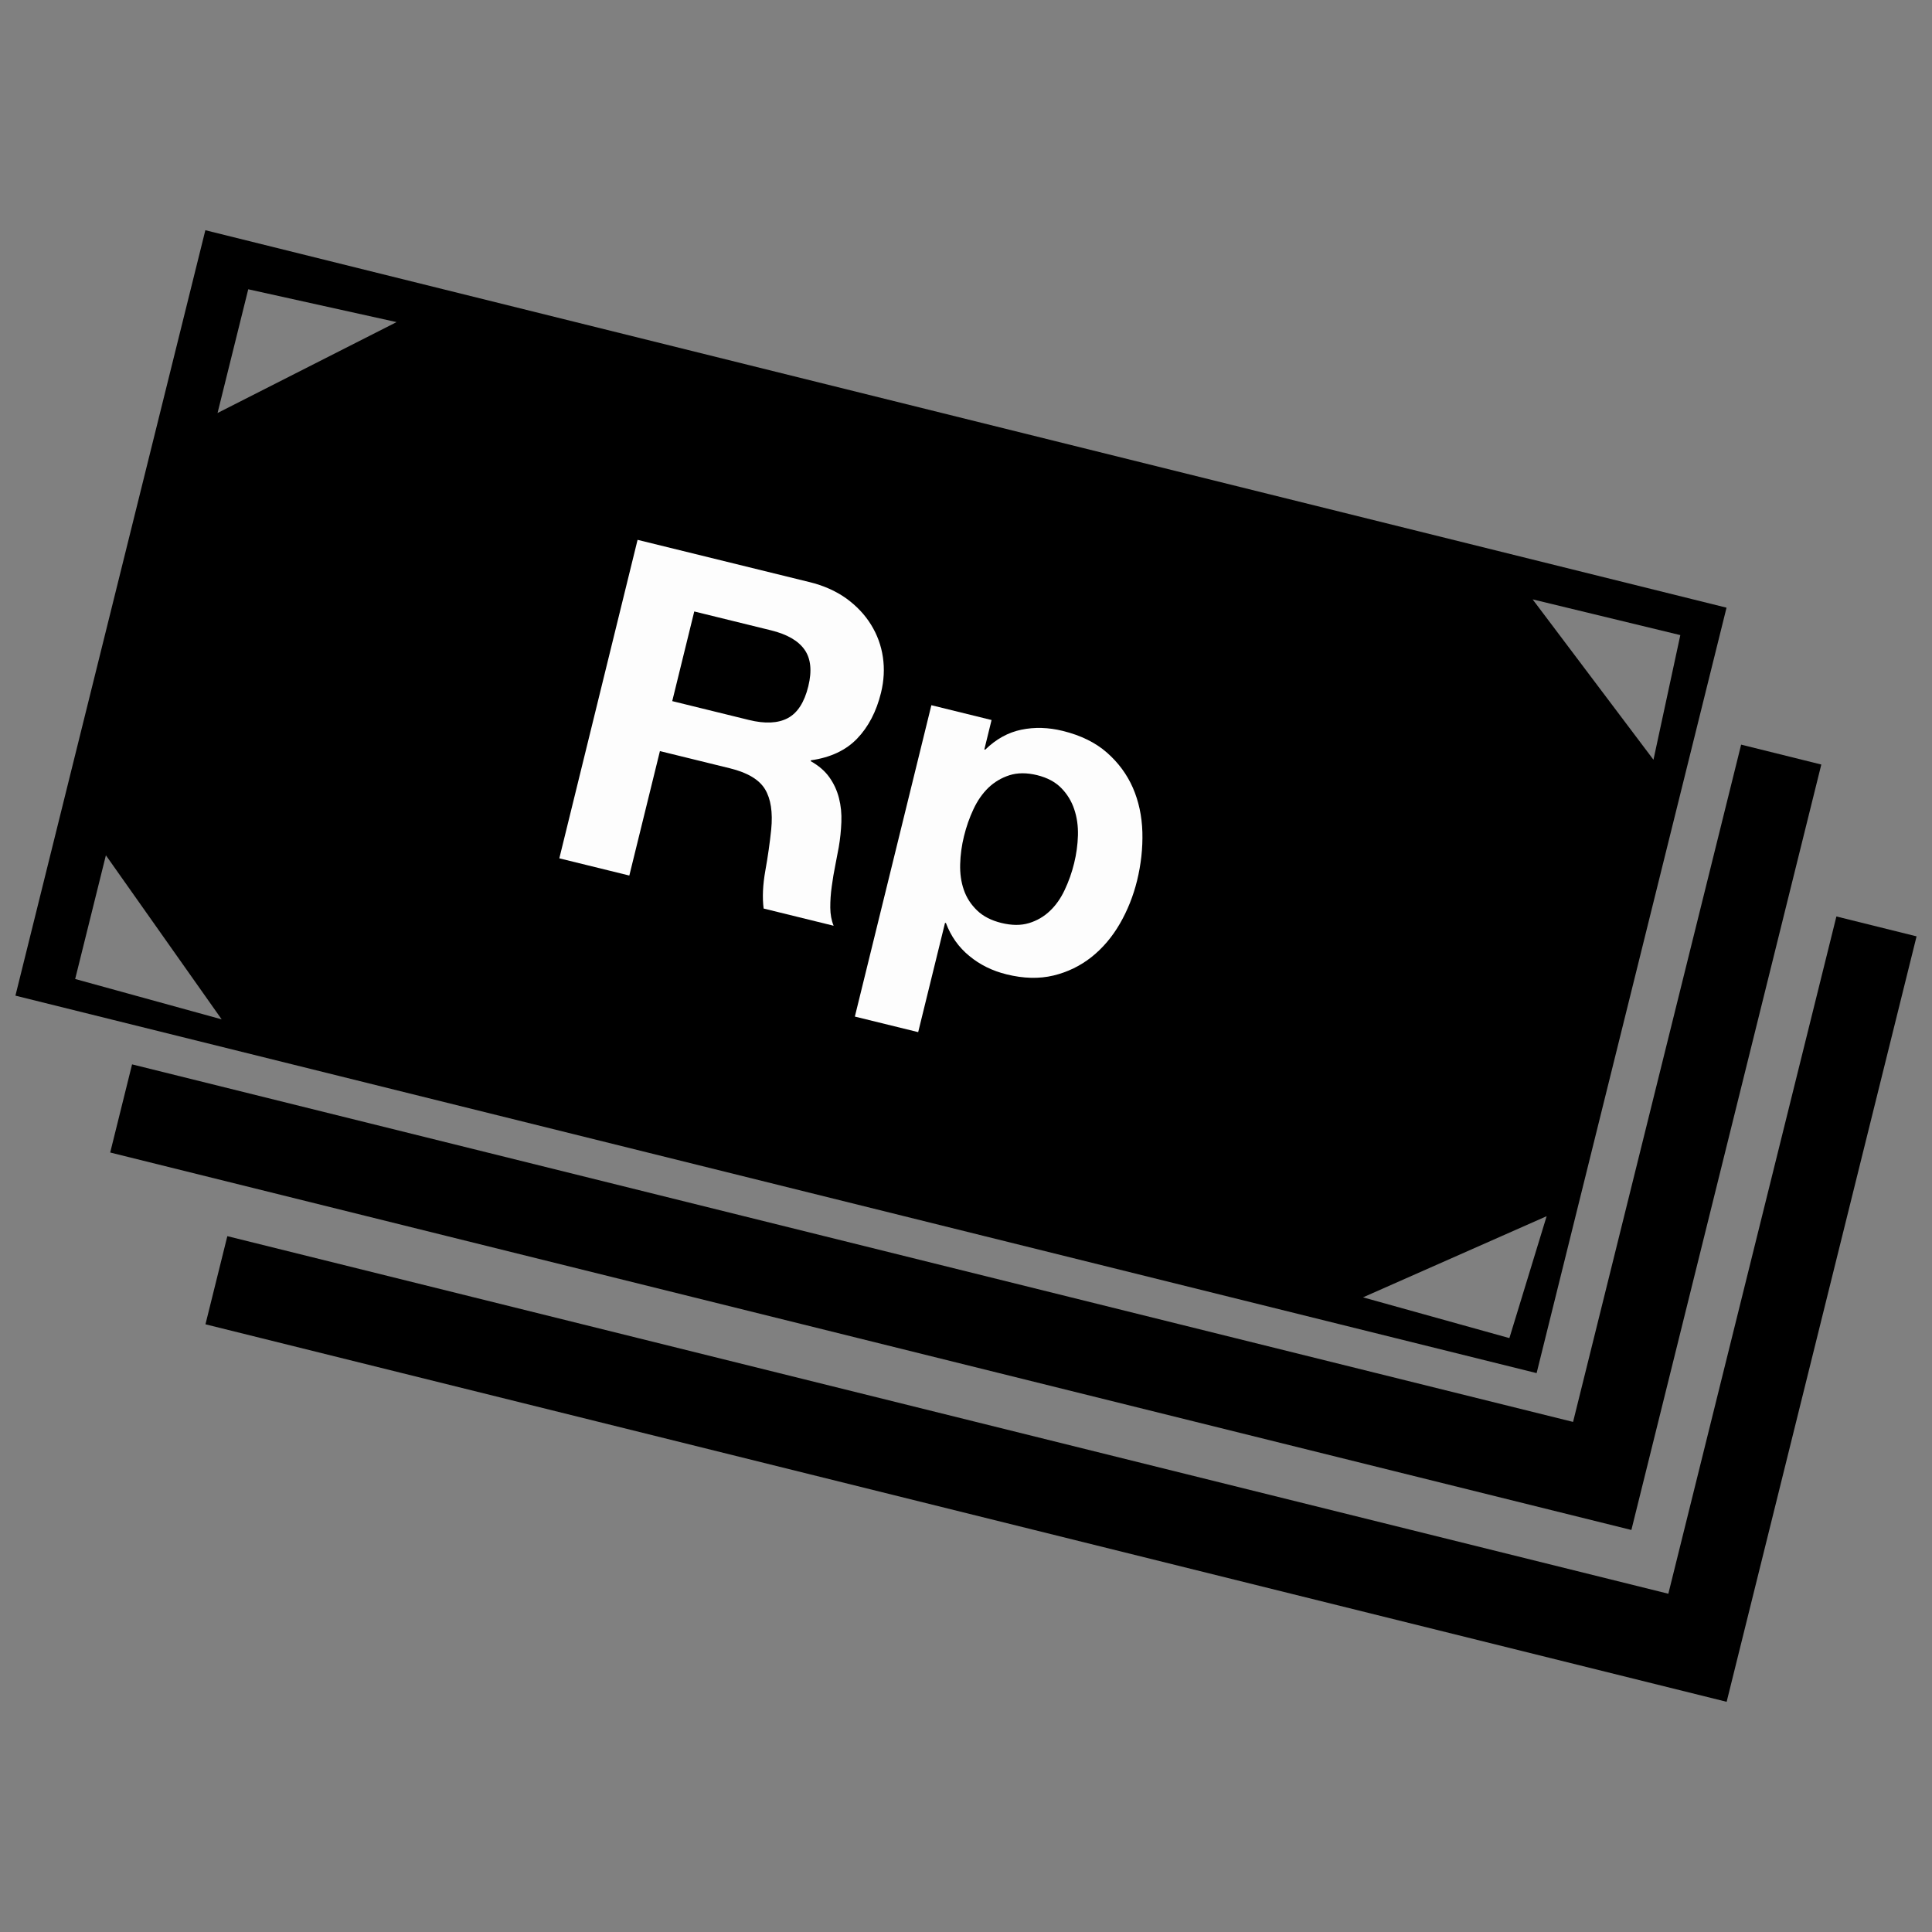
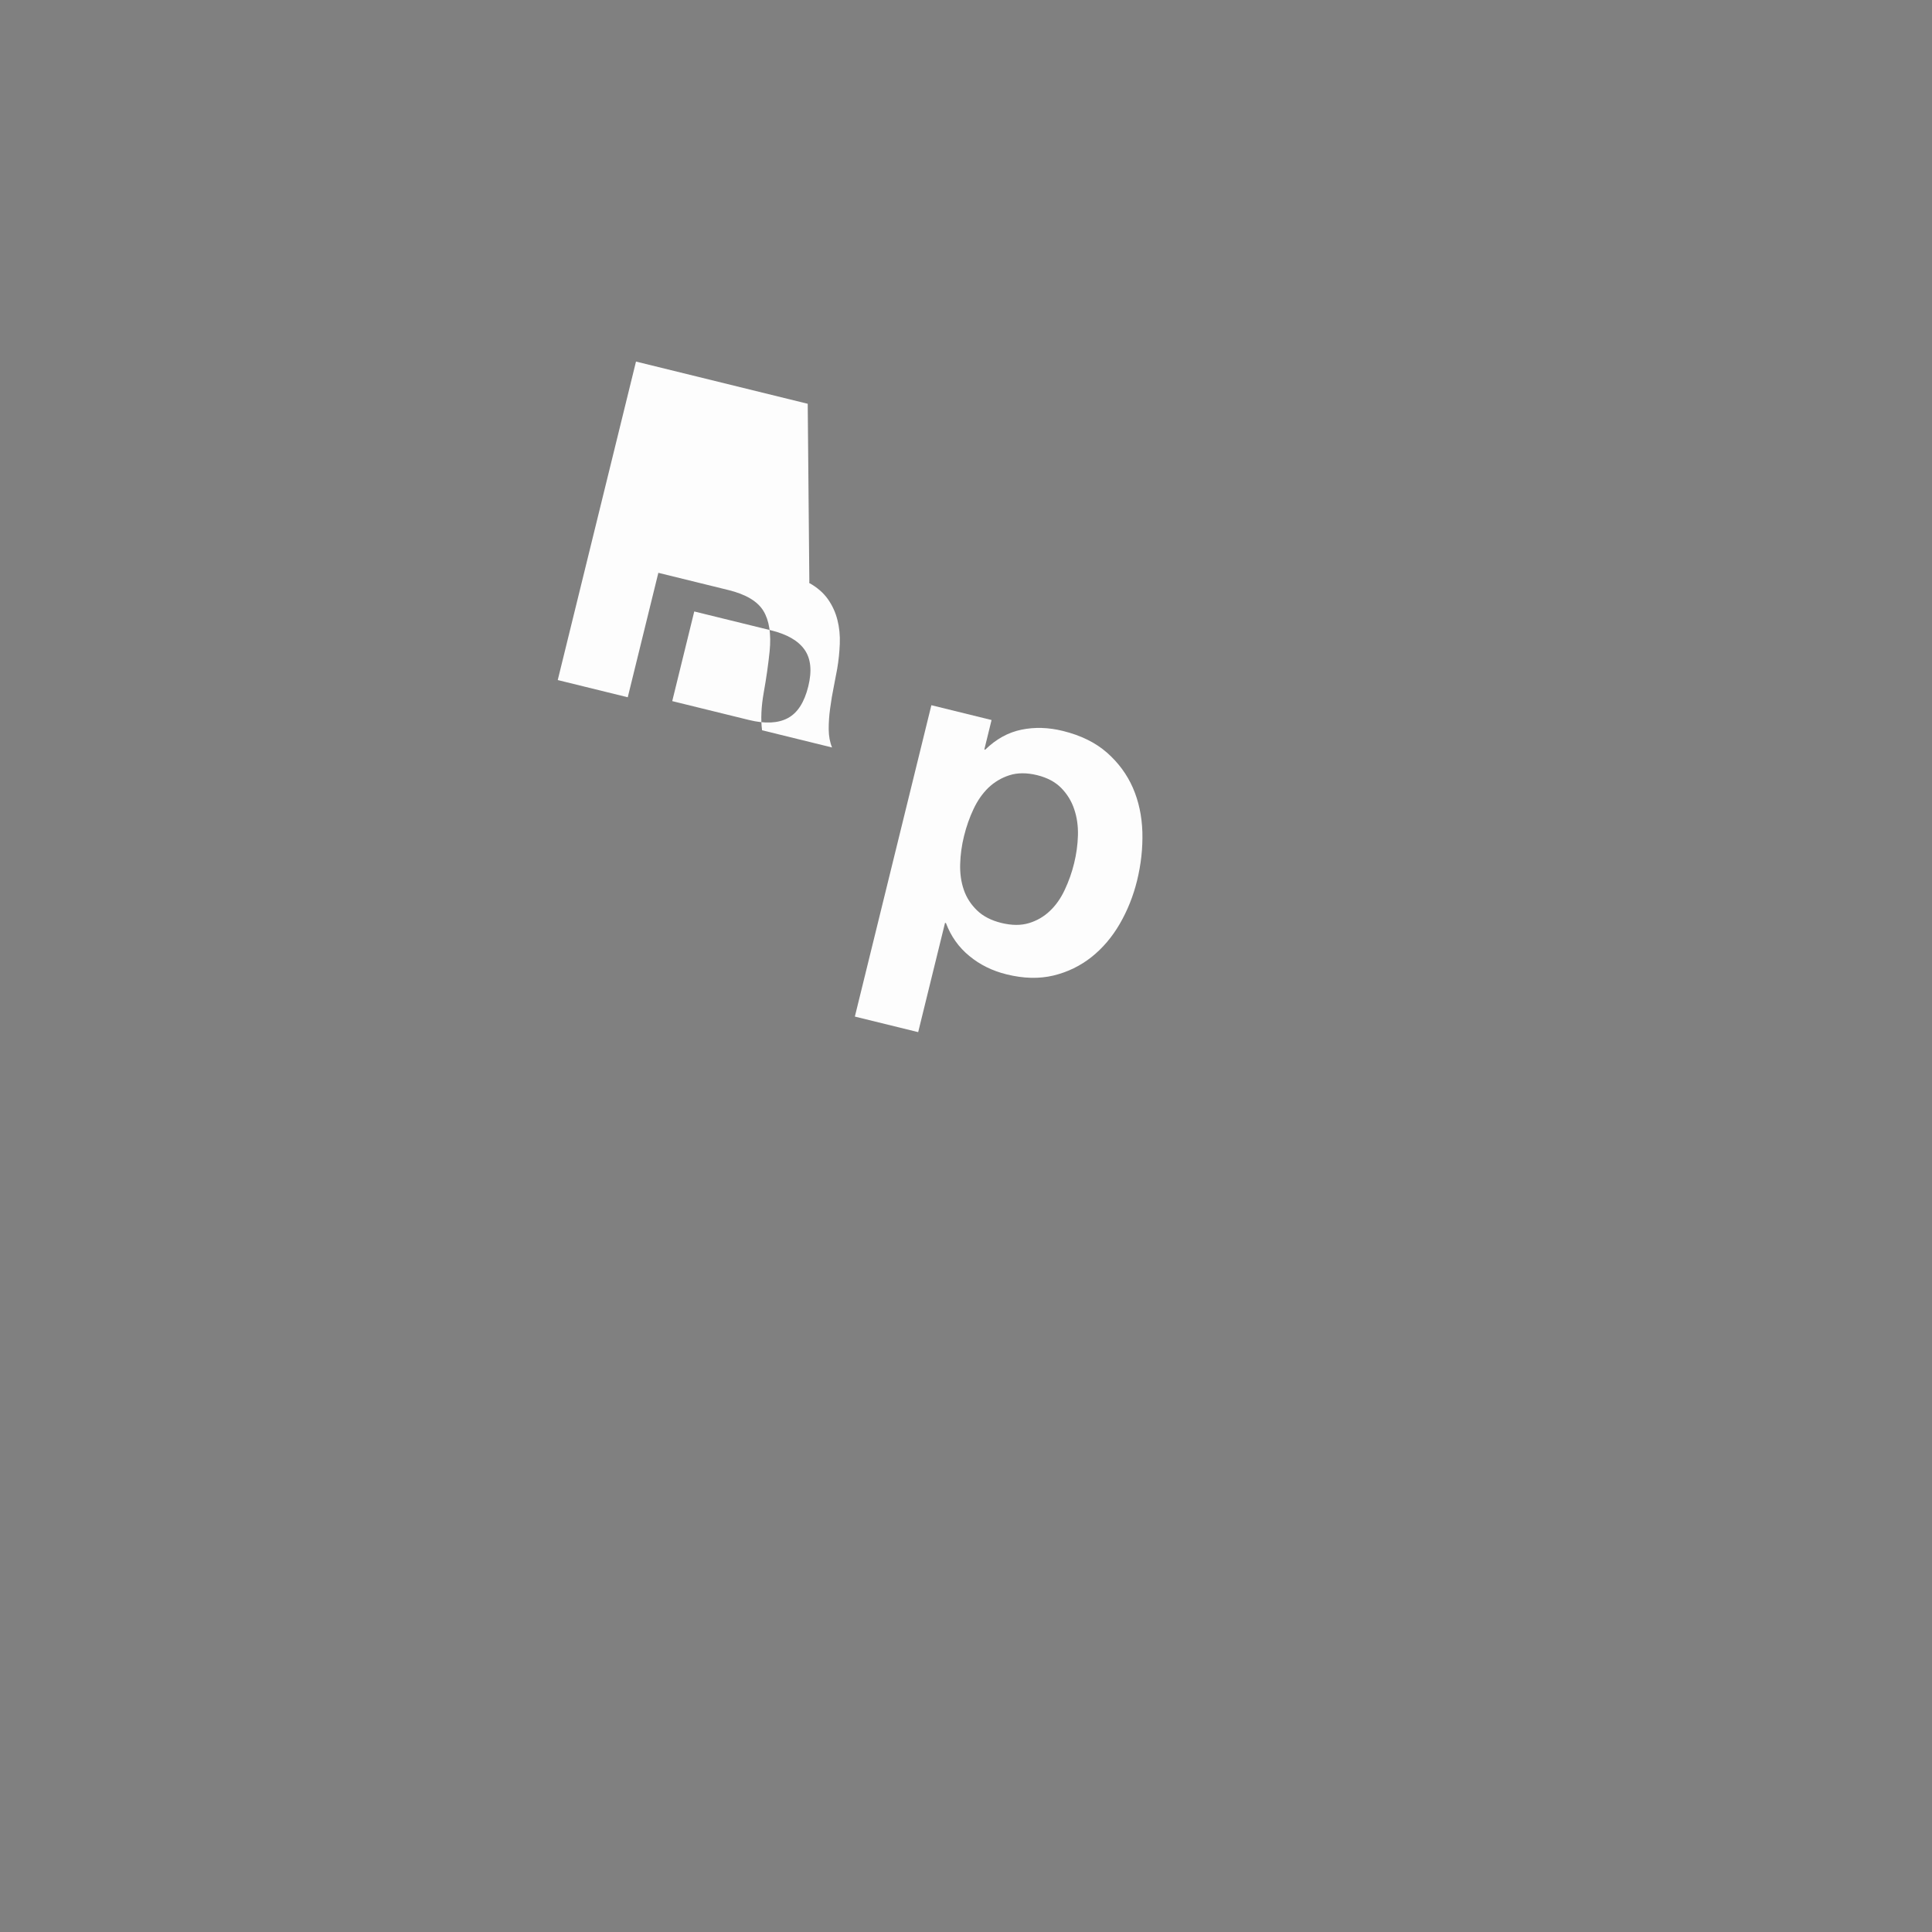
<svg xmlns="http://www.w3.org/2000/svg" width="800px" height="800px" version="1.1" viewBox="144 144 512 512">
  <rect x="144" y="144" width="512" height="512" fill="#808080" stroke="none" />
  <defs>
    <clipPath id="a">
-       <path d="m148.09 205h503.81v390h-503.81z" />
-     </clipPath>
+       </clipPath>
  </defs>
  <g clip-path="url(#a)">
-     <path d="m198.42 205.01 403.13 100.03-50.332 202.85-403.13-100.03zm306.79 282.8 38.793 10.801 9.875-32.309zm-256.11-258.45-39.312-8.699-8.137 32.789zm-46.355 184.78-38.824-10.695 8.141-32.781zm347.42-111.3 39.137 9.469-7.117 33.031zm80.5 84.031 21.246 5.273-50.332 202.85-403.13-100.04 5.797-23.359 381.88 94.762 44.539-179.49zm-25.246-45.535 21.246 5.273-50.332 202.85-403.13-100.03 5.797-23.359 381.88 94.754 44.539-179.49z" fill-rule="evenodd" />
-   </g>
-   <path d="m342.48 334.8c4.254 1.047 7.68 0.887 10.27-0.477 2.594-1.371 4.41-4.184 5.457-8.438 1.004-4.094 0.68-7.336-0.992-9.711-1.672-2.383-4.641-4.09-8.898-5.133l-20.332-4.996-5.836 23.758zm16.004-36.555c3.785 0.93 7.043 2.383 9.789 4.344 2.719 1.977 4.906 4.281 6.551 6.945 1.652 2.664 2.699 5.539 3.152 8.617 0.453 3.07 0.289 6.223-0.504 9.457-1.227 4.969-3.324 9.004-6.305 12.113-2.981 3.109-7.062 5.031-12.266 5.769l-0.055 0.227c2.133 1.199 3.785 2.629 4.961 4.293 1.184 1.68 2.023 3.496 2.531 5.512 0.516 2.004 0.723 4.129 0.633 6.352-0.09 2.238-0.316 4.445-0.688 6.613-0.246 1.348-0.559 2.953-0.914 4.785-0.371 1.824-0.695 3.711-0.949 5.652-0.273 1.934-0.398 3.812-0.387 5.625 0.016 1.789 0.316 3.394 0.887 4.785l-18.551-4.562c-0.371-2.926-0.219-6.277 0.453-10.035 0.676-3.758 1.191-7.391 1.555-10.895 0.449-4.578-0.098-8.137-1.637-10.684-1.547-2.555-4.644-4.406-9.293-5.547l-18.562-4.562-8.109 32.98-18.551-4.562 20.738-84.402 45.508 11.184z" fill="#fdfdfd" />
+     </g>
+   <path d="m342.48 334.8c4.254 1.047 7.68 0.887 10.27-0.477 2.594-1.371 4.41-4.184 5.457-8.438 1.004-4.094 0.68-7.336-0.992-9.711-1.672-2.383-4.641-4.09-8.898-5.133l-20.332-4.996-5.836 23.758zm16.004-36.555l-0.055 0.227c2.133 1.199 3.785 2.629 4.961 4.293 1.184 1.68 2.023 3.496 2.531 5.512 0.516 2.004 0.723 4.129 0.633 6.352-0.09 2.238-0.316 4.445-0.688 6.613-0.246 1.348-0.559 2.953-0.914 4.785-0.371 1.824-0.695 3.711-0.949 5.652-0.273 1.934-0.398 3.812-0.387 5.625 0.016 1.789 0.316 3.394 0.887 4.785l-18.551-4.562c-0.371-2.926-0.219-6.277 0.453-10.035 0.676-3.758 1.191-7.391 1.555-10.895 0.449-4.578-0.098-8.137-1.637-10.684-1.547-2.555-4.644-4.406-9.293-5.547l-18.562-4.562-8.109 32.98-18.551-4.562 20.738-84.402 45.508 11.184z" fill="#fdfdfd" />
  <path d="m416.67 388.64c2.125-0.648 3.977-1.715 5.555-3.223 1.582-1.492 2.891-3.352 3.945-5.609 1.055-2.238 1.887-4.59 2.484-7.035 0.598-2.438 0.941-4.906 1.012-7.406 0.062-2.477-0.262-4.789-0.996-6.938-0.715-2.141-1.871-4.019-3.441-5.609-1.574-1.598-3.688-2.734-6.375-3.394-2.762-0.676-5.211-0.66-7.336 0.02-2.133 0.68-3.992 1.797-5.59 3.316-1.582 1.543-2.898 3.426-3.949 5.68-1.059 2.25-1.898 4.641-2.512 7.156-0.605 2.445-0.941 4.914-1.012 7.398-0.07 2.492 0.254 4.758 0.965 6.812 0.703 2.066 1.871 3.867 3.488 5.438 1.617 1.57 3.766 2.676 6.449 3.34 2.762 0.676 5.191 0.695 7.316 0.047zm-9.898-53.828-1.914 7.805 0.234 0.055c2.871-2.801 6.059-4.57 9.574-5.293 3.516-0.73 7.18-0.613 10.957 0.316 4.805 1.176 8.715 3.106 11.742 5.769 3.023 2.664 5.305 5.769 6.863 9.32 1.543 3.566 2.383 7.469 2.512 11.723 0.117 4.254-0.352 8.543-1.41 12.879-1.012 4.094-2.531 7.894-4.562 11.41-2.031 3.512-4.527 6.457-7.488 8.816-2.965 2.356-6.348 4.004-10.109 4.914-3.773 0.902-7.914 0.805-12.402-0.305-3.785-0.93-7.082-2.547-9.891-4.879-2.82-2.305-4.879-5.223-6.195-8.715l-0.242-0.062-7.117 28.961-16.781-4.121 20.277-82.516z" fill="#fdfdfd" />
</svg>